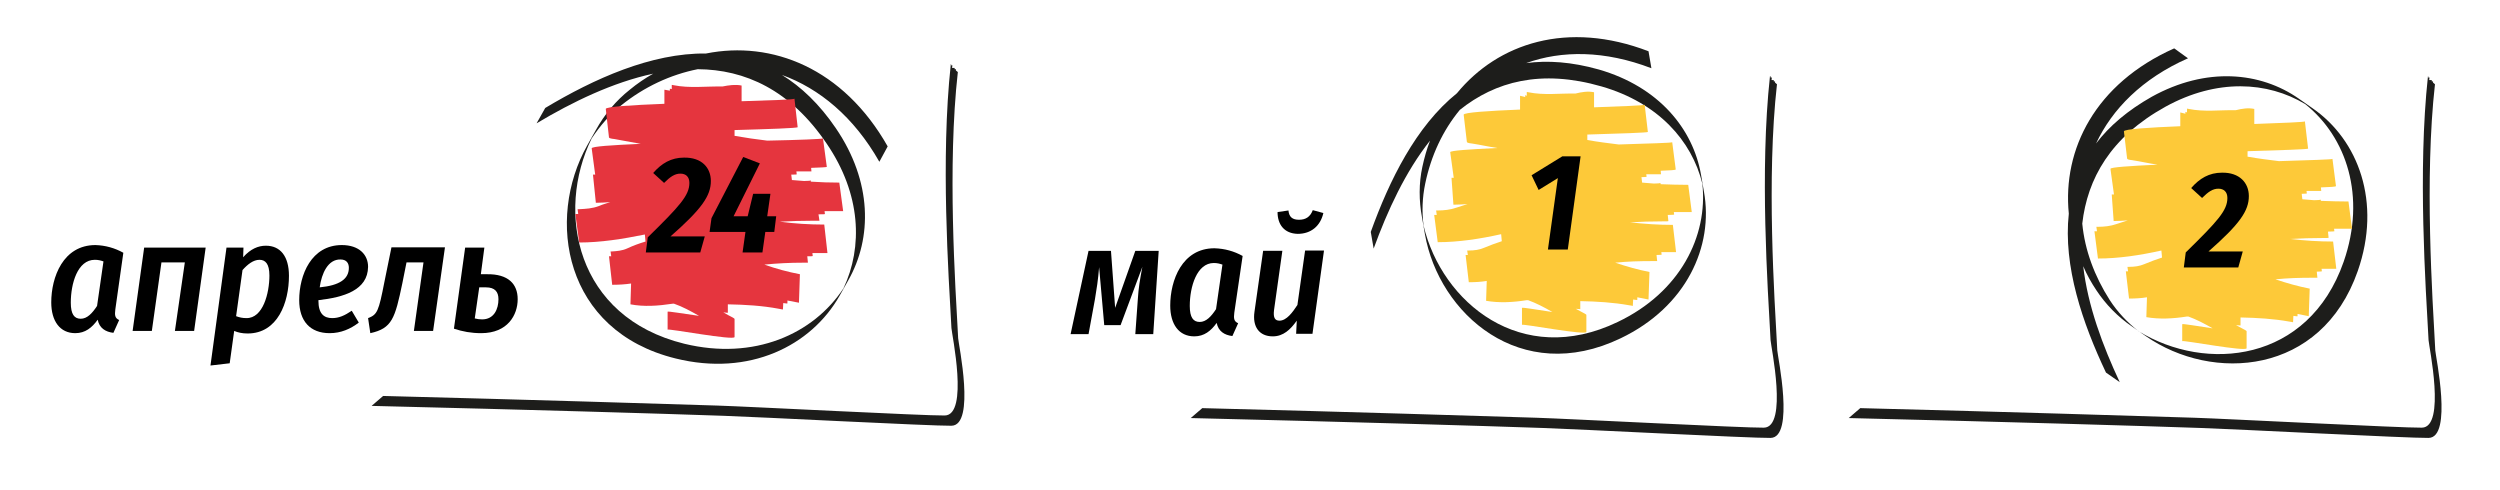
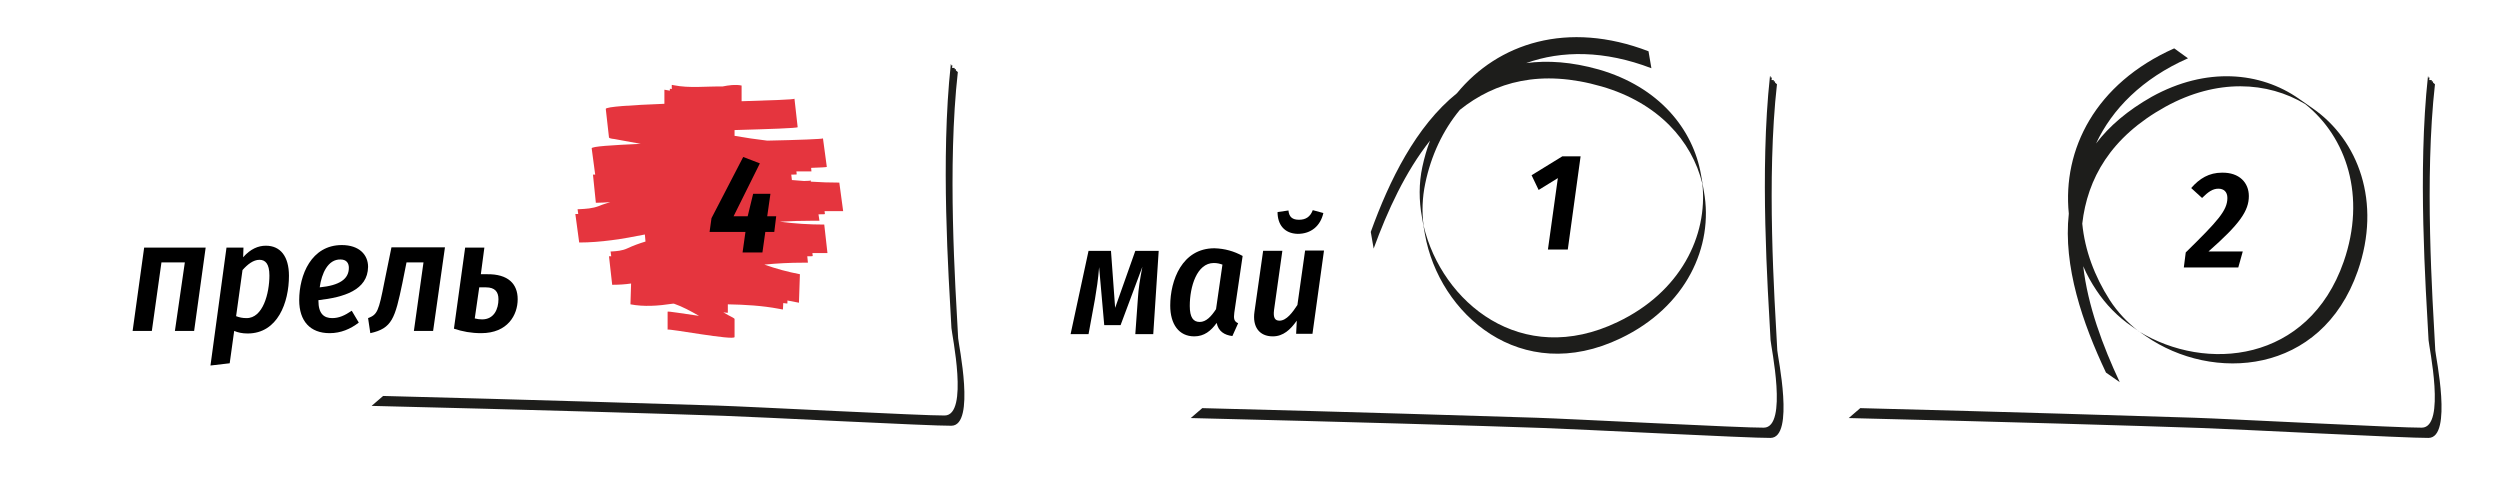
<svg xmlns="http://www.w3.org/2000/svg" id="Layer_1" x="0px" y="0px" viewBox="0 0 780.4 153" style="enable-background:new 0 0 780.4 153;" xml:space="preserve">
  <style type="text/css"> .st0{fill-rule:evenodd;clip-rule:evenodd;fill:#1D1D1B;} .st1{fill-rule:evenodd;clip-rule:evenodd;fill:#E5353E;} .st2{fill-rule:evenodd;clip-rule:evenodd;fill:#FDC939;} </style>
  <g>
    <g>
      <g>
-         <path class="st0" d="M217.8,21.6c-8.5,1.7-16.7,5.5-23.9,11.3c-3.6,2.9-6.6,6.4-9.2,10.3c-11.3,23-4.9,55.8,28.9,64.1 c21.8,5.3,40.3-3,49.7-17.3c6.1-12.9,5.5-29.4-5.2-45.1C246.7,28,232.5,21.7,217.8,21.6 M274.5,50.5c-8-14.1-18.8-22.9-30.4-27.1 c6,3.7,11.7,9.1,16.8,16.6c11.4,16.7,11.4,34.3,3.9,47.5l-2.7,4.8c-8.9,15.7-28.2,25.3-51.2,19.6c-34.9-8.6-40.5-43.5-27.6-66.5 l2.7-4.8c2.7-4.9,6.3-9.2,10.6-12.6c2.3-1.9,4.8-3.6,7.3-5c-12.6,2.7-25.2,8.8-36.4,15.5l2.7-4.8c15.2-9.1,33.1-17.2,50.2-17 c20.5-4.1,42.8,4.5,56.7,29L274.5,50.5z" />
        <path class="st1" d="M186,63.3c1.5,0,3-0.1,4.5-0.2c-1.2,0.4-2.4,0.7-3.5,1.2c-2.1,0.8-4.1,0.9-6.2,1h-0.1h-0.1l-0.1,0h-0.1h-0.1 l0.2,1.5l-0.9,0l1.2,8.9c6.7,0,13.6-1.1,20.5-2.5l0.2,2.2c-2,0.6-3.9,1.3-5.6,2.1c-1.7,0.8-3.4,0.9-5,1H191l-0.1,0h-0.1h-0.1 h-0.1l0.2,1.5l-0.7,0l1,8.9c1.9,0,3.9-0.1,5.9-0.4l-0.2,6.5c4.2,0.8,8.6,0.5,13.2-0.2l0.4,0c2.6,0.9,5.2,2.3,7.8,3.8 c-5-0.7-9.7-1.5-9.8-1.3l0,5.6c0.2-0.4,20.9,3.5,20.9,2.3l0-5.6c0-0.1-0.2-0.3-0.6-0.5c-1-0.5-1.9-1-2.9-1.6 c1,0.1,1.4,0.2,1.4,0.1l0-2.6c5.4,0.1,10.7,0.4,16,1.4c0.8,0.2,1.2,0.2,1.2,0.2l0.1-2c0.8,0.1,1.3,0.2,1.3,0.1l0-0.9l3.6,0.7 l0.3-8.9c-3.7-0.7-7.4-1.7-11.1-3c4-0.4,8-0.6,12-0.6c1.1,0,1.6,0,1.6,0l-0.2-2c1.1,0,1.7,0,1.7-0.1l-0.1-0.9l4.7,0l-1-8.9 c-4.7,0-9.3-0.3-13.9-0.9c3.5-0.2,7-0.3,10.5-0.3c1.3,0,1.9,0,1.9,0l-0.3-2c1.3,0,2,0,2-0.1l-0.1-0.9l5.8,0l-1.2-8.9 c-3,0-5.9-0.1-8.9-0.3l0-0.4c0,0.1-0.8,0.2-2.1,0.2c-1.3-0.1-2.5-0.2-3.8-0.3l-0.2-1.7c1.1,0,1.7,0,1.7-0.1l-0.1-0.9l4.7,0 l-0.1-1.1c3-0.1,4.8-0.2,4.9-0.3l-1.2-8.9c-0.1,0.2-7.5,0.5-17.4,0.7c-3.4-0.4-6.8-0.9-10.2-1.5l0-1.8 c10.7-0.3,19.6-0.6,19.7-0.9l-1-8.9c-0.1,0.3-7.2,0.5-16.5,0.8l0-4.9c-1.9-0.4-4-0.1-6,0.3c-5.1-0.1-10.2,0.6-15.2-0.4 c-0.4-0.1-0.6-0.1-0.6-0.1l0,1.3c-0.4-0.1-0.6-0.1-0.6-0.1v0.6l-1.7-0.3l0,4.4c-10.2,0.4-18.3,0.9-18.3,1.6l1,8.9 c0,0.2,0.6,0.4,1.7,0.5c2.7,0.5,5.5,1,8.2,1.5c-9,0.4-15.3,0.8-15.3,1.4l1,7.5l0.1,0.7l-0.7,0L186,63.3z" />
      </g>
      <g>
-         <path d="M221.9,56.5c0,4.6-2.8,8.7-12.6,17.3l10.7,0l-1.4,5h-17l0.6-4.7c10-9.8,13-13.1,13-17c0-1.9-1.1-2.9-2.8-2.9 c-1.8,0-3.2,1-5.1,2.9l-3.4-3.1c2.6-3,5.6-4.8,9.6-4.8C219.1,49.1,221.9,52.4,221.9,56.5z" />
        <path d="M241.7,72.4h-2.8l-0.9,6.4h-6.2l0.9-6.4h-11.2l0.6-4.3l9.9-19.1l5.2,2L229,67.5h4.4l1.7-7h5.4l-1,7h2.8L241.7,72.4z" />
      </g>
    </g>
    <g>
-       <path d="M38.5,78.9L36,96.6c-0.2,1.7-0.2,2.7,1.2,3.3l-1.8,4c-2.5-0.3-4.4-1.5-4.9-4.1c-1.8,2.5-3.9,4.2-7,4.2 c-4.8,0-7.5-3.8-7.5-9.6c0-7.9,3.7-17.9,13.8-17.9C32.9,76.6,35.8,77.4,38.5,78.9z M22.1,94.5c0,3.6,1.1,5,3.1,5 c2,0,3.6-1.7,5.1-4l2-13.9c-0.9-0.3-1.6-0.5-2.7-0.5C24.2,81.1,22.1,88.5,22.1,94.5z" />
-       <path d="M57.7,81.9h-7.3l-3,21.4h-6l3.6-26h19.2l-3.6,26h-6L57.7,81.9z" />
+       <path d="M57.7,81.9h-7.3l-3,21.4h-6l3.6-26h19.2l-3.6,26h-6z" />
      <path d="M70.7,77.3H76l-0.1,3c2.3-2.6,4.7-3.6,7.1-3.6c4.5,0,7.2,3.3,7.2,9.4c0,8.3-3.5,18-12.9,18c-1.7,0-3-0.3-4.2-0.8 l-1.4,10.1l-6,0.7L70.7,77.3z M84.1,86c0-3.7-1.3-4.9-3.1-4.9c-1.9,0-3.7,1.4-5.3,3.2l-2,14.4c1.1,0.4,2,0.6,3.2,0.6 C82.1,99.4,84.1,91.5,84.1,86z" />
      <path d="M99.4,93.7v0.2c0,4,1.7,5.4,4.3,5.4c2.1,0,3.9-0.8,6.1-2.3l2.2,3.7c-2.6,2-5.6,3.3-9.1,3.3c-6.1,0-9.5-3.8-9.5-10.3 c0-7.9,3.8-17.2,13.3-17.2c5.4,0,8.2,3,8.2,6.8C114.8,90.6,107.3,92.8,99.4,93.7z M99.8,89.7c6.2-0.6,9.1-2.6,9.1-6.1 c0-1.4-0.7-2.6-2.6-2.6C102.4,80.9,100.4,85.3,99.8,89.7z" />
      <path d="M135.2,103.3h-6l3-21.4h-5.3l-1.3,6.5c-2.3,11-3.2,14.1-10,15.6l-0.7-4.7c2.9-1.1,3.3-2.1,5.1-11.3l2.2-10.8h16.7 L135.2,103.3z" />
      <path d="M161.6,93.4c0,4.9-3.1,10.6-11.4,10.6c-3.1,0-5.8-0.5-8.5-1.4l3.5-25.3h6l-1.1,8.3h1.9C158.6,85.5,161.6,88.6,161.6,93.4z M155.6,93.4c0-2.3-1.1-3.7-3.9-3.7h-2.1l-1.4,9.7c0.8,0.2,1.5,0.3,2.3,0.3C154.2,99.7,155.6,96.5,155.6,93.4z" />
    </g>
    <path class="st0" d="M296.8,20.1c-3.2,29.4-0.7,65.8,0.2,82.3c0.1,1.9,5.5,27.2-2.1,27.3c-6,0.1-61.2-2.8-71-3.1 c-19.1-0.6-57.3-1.8-104.3-3l-3.6,3.1c49.6,1.2,90.1,2.4,110,3.1c9.7,0.3,65,3.2,71,3.1c7.6-0.1,2.2-25.5,2.1-27.3 c-0.9-16.6-3.4-53.7-0.1-83.1l-0.6-0.5l0-0.4H298l0-0.4h-0.8l0.1-0.8h-0.4l0-0.4H296.8z" />
    <path class="st0" d="M552.5,23.9c-3.2,29.4-0.7,65.8,0.2,82.3c0.1,1.9,5.5,27.2-2.1,27.3c-6,0.1-61.2-2.8-71-3.1 c-19.1-0.6-57.3-1.8-104.3-3l-3.6,3.1c49.6,1.2,90.1,2.4,110,3.1c9.7,0.3,65,3.2,71,3.1c7.6-0.1,2.2-25.5,2.1-27.3 c-0.9-16.6-3.4-53.7-0.1-83.1l-0.6-0.5l0-0.4h-0.4l0-0.4H553l0.1-0.8h-0.4l0-0.4H552.5z" />
    <path class="st0" d="M757.9,23.9c-3.2,29.4-0.7,65.8,0.2,82.3c0.1,1.9,5.5,27.2-2.1,27.3c-6,0.1-61.2-2.8-71-3.1 c-19.1-0.6-57.3-1.8-104.3-3l-3.6,3.1c49.6,1.2,90.1,2.4,110,3.1c9.7,0.3,65,3.2,71,3.1c7.6-0.1,2.2-25.5,2.1-27.3 c-0.9-16.6-3.4-53.7-0.1-83.1l-0.6-0.5l0-0.4h-0.4l0-0.4h-0.8l0.1-0.8H758l0-0.4H757.9z" />
    <g>
      <g>
        <path class="st0" d="M455.7,34.3c-5.3,6.4-9,14.3-10.8,23c-0.9,4.3-1.1,8.8-0.5,13.2c5.7,23.9,30.5,44.5,60.6,30 c19.5-9.3,28.2-26.8,26.4-43.2c-3.3-13.4-13.8-25.2-31.4-30.3C481,21.5,466.7,25.5,455.7,34.3 M515.5,21.3 c-14.6-5.6-28-5.6-39.1-1.6c6.7-0.9,14.2-0.4,22.7,2c18.7,5.4,29.4,18.5,31.9,32.9l0.9,5.2c3.1,17.1-5.5,36-26,45.8 c-31.2,15-56.7-7.6-61.1-32.5l-0.9-5.2c-1-5.3-1-10.7,0.1-15.8c0.6-2.8,1.4-5.6,2.4-8.2c-7.7,9.7-13.3,21.9-17.6,33.7l-0.9-5.2 c5.8-16.1,14.1-33,26.9-43.3c12.8-15.6,34.5-22.8,59.8-13.1L515.5,21.3z" />
-         <path class="st2" d="M453.7,63.9c1.4,0,2.9-0.1,4.4-0.2c-1.1,0.4-2.3,0.7-3.4,1.1c-2,0.7-4,0.9-5.9,0.9h-0.1h-0.1h-0.1h-0.1h-0.1 l0.2,1.4h-0.8l1.1,8.5c6.4,0,13.1-1,19.8-2.5l0.2,2.2c-1.9,0.6-3.7,1.3-5.4,2c-1.6,0.7-3.2,0.9-4.9,0.9h-0.1h-0.1h-0.1h-0.1h-0.1 l0.2,1.4h-0.7l1,8.5c1.9,0,3.8-0.1,5.6-0.4l-0.2,6.2c4,0.7,8.3,0.5,12.7-0.2h0.4c2.5,0.9,5,2.2,7.6,3.7c-4.8-0.7-9.3-1.5-9.5-1.3 v5.3c0.2-0.4,20.1,3.4,20.1,2.2v-5.3c0-0.1-0.2-0.2-0.5-0.4c-0.9-0.5-1.9-1-2.8-1.5c1,0.1,1.4,0.1,1.4,0.1v-2.5 c5.2,0.1,10.3,0.4,15.3,1.3c0.8,0.1,1.1,0.2,1.1,0.2l0.1-2c0.8,0.1,1.3,0.2,1.3,0.1v-0.8l3.5,0.7l0.3-8.6 c-3.6-0.7-7.1-1.7-10.7-2.9c3.8-0.4,7.7-0.5,11.6-0.5c1,0,1.5,0,1.5,0l-0.2-1.9c1,0,1.6-0.1,1.6-0.1l-0.1-0.8h4.6l-1-8.5 c-4.5,0-8.9-0.3-13.4-0.8c3.4-0.2,6.7-0.3,10.1-0.3c1.3,0,1.9,0,1.9-0.1l-0.2-1.9c1.3,0,2-0.1,2-0.1l-0.1-0.8h5.6l-1.1-8.5 c-2.9,0-5.7-0.1-8.6-0.2l-0.1-0.4c-0.1,0.1-0.8,0.2-2,0.2c-1.2-0.1-2.5-0.2-3.7-0.3l-0.2-1.7c1,0,1.6-0.1,1.6-0.1l-0.1-0.8h4.6 l-0.1-1.1c2.9-0.1,4.6-0.2,4.7-0.4l-1.1-8.5c-0.1,0.2-7.2,0.4-16.7,0.7c-3.2-0.4-6.5-0.8-9.8-1.4v-1.7 c10.4-0.3,18.8-0.6,18.9-0.8l-1-8.5c-0.1,0.2-7,0.5-15.8,0.8v-4.7c-1.9-0.4-3.8-0.1-5.8,0.4c-4.9-0.1-9.8,0.6-14.7-0.4 c-0.4-0.1-0.5-0.1-0.5-0.1v1.2c-0.4-0.2-0.5-0.2-0.5-0.1v0.5l-1.6-0.4v4.3c-9.8,0.4-17.6,0.9-17.6,1.6l1,8.5 c0,0.2,0.5,0.4,1.6,0.5c2.6,0.4,5.2,1,7.9,1.4c-8.6,0.4-14.7,0.8-14.7,1.3l1,7.3l0.1,0.7h-0.7L453.7,63.9z" />
      </g>
      <g>
        <path d="M489.4,77.9h-6.2l3.1-22.3l-6,3.7l-2.2-4.6l9.6-5.9h5.7L489.4,77.9z" />
      </g>
    </g>
    <g>
      <g>
        <path class="st0" d="M650,69.8c0.8,8.3,3.8,16.4,8.6,23.9c2.4,3.7,5.5,7,9,9.7c21,12.9,53,9.8,64-21.7c7.1-20.4,0.9-38.9-12-49.2 c-11.8-7.1-27.6-8-43.6,0.8C658.8,42.8,651.6,55.8,650,69.8 M683,18.2c-14.3,6.3-23.7,15.9-28.7,26.6c4.1-5.4,9.8-10.3,17.4-14.6 c17-9.4,33.9-7.8,45.9,0.6l4.3,3c14.3,9.9,21.6,29.3,14.1,50.8c-11.4,32.6-45.4,34.8-66.2,20.3l-4.3-3c-4.4-3-8.2-6.9-11.1-11.3 c-1.6-2.4-3-4.9-4.1-7.5c1.4,12.3,6.1,24.9,11.4,36.2l-4.3-3c-7.3-15.4-13.4-33.2-11.6-49.6c-2-20,8.2-40.6,32.9-51.6L683,18.2z" />
-         <path class="st2" d="M659.8,69c1.4,0,2.9-0.1,4.4-0.2c-1.1,0.4-2.3,0.7-3.4,1.1c-2,0.7-4,0.9-5.9,0.9h-0.1h-0.1h-0.1h-0.1h-0.1 l0.2,1.4h-0.8l1.1,8.5c6.4,0,13.1-1,19.8-2.5l0.2,2.2c-1.9,0.6-3.7,1.3-5.4,2c-1.6,0.7-3.2,0.9-4.9,0.9h-0.1h-0.1h-0.1h-0.1h-0.1 l0.2,1.4h-0.7l1,8.5c1.9,0,3.8-0.1,5.6-0.4l-0.2,6.2c4,0.7,8.3,0.5,12.7-0.2h0.4c2.5,0.9,5,2.2,7.6,3.7c-4.8-0.7-9.3-1.5-9.5-1.3 v5.3c0.2-0.4,20.1,3.4,20.1,2.2v-5.3c0-0.1-0.2-0.2-0.5-0.4c-0.9-0.5-1.9-1-2.8-1.5c1,0.1,1.4,0.1,1.4,0.1v-2.5 c5.2,0.1,10.3,0.4,15.3,1.3c0.8,0.1,1.1,0.2,1.1,0.2l0.1-2c0.8,0.1,1.3,0.2,1.3,0.1V98l3.5,0.7l0.3-8.6 c-3.6-0.7-7.1-1.7-10.7-2.9c3.8-0.4,7.7-0.5,11.6-0.5c1,0,1.5,0,1.5,0l-0.2-1.9c1,0,1.6-0.1,1.6-0.1l-0.1-0.8h4.6l-1-8.5 c-4.5,0-8.9-0.3-13.4-0.8c3.4-0.2,6.7-0.3,10.1-0.3c1.3,0,1.9,0,1.9-0.1l-0.2-1.9c1.3,0,2-0.1,2-0.1l-0.1-0.8h5.6l-1.1-8.5 c-2.9,0-5.7-0.1-8.6-0.2l-0.1-0.4c-0.1,0.1-0.8,0.2-2,0.2c-1.2-0.1-2.5-0.2-3.7-0.3l-0.2-1.7c1,0,1.6-0.1,1.6-0.1l-0.1-0.8h4.6 l-0.1-1.1c2.9-0.1,4.6-0.2,4.7-0.4l-1.1-8.5c-0.1,0.2-7.2,0.4-16.7,0.7c-3.2-0.4-6.5-0.8-9.8-1.4v-1.7 c10.4-0.3,18.8-0.6,18.9-0.8l-1-8.5c-0.1,0.2-7,0.5-15.8,0.8v-4.7c-1.9-0.4-3.8-0.1-5.8,0.4c-4.9-0.1-9.8,0.6-14.7-0.4 c-0.4-0.1-0.5-0.1-0.5-0.1v1.2c-0.4-0.2-0.5-0.2-0.5-0.1v0.5l-1.6-0.4v4.3c-9.8,0.4-17.6,0.9-17.6,1.6l1,8.5 c0,0.2,0.5,0.4,1.6,0.5c2.6,0.4,5.2,1,7.9,1.4c-8.6,0.4-14.7,0.8-14.7,1.3l1,7.3l0.1,0.7h-0.7L659.8,69z" />
      </g>
      <g>
        <path d="M702,61.2c0,4.6-2.8,8.7-12.6,17.3l10.7,0l-1.4,5h-17l0.6-4.7c10-9.8,13-13.1,13-17c0-1.9-1.1-2.9-2.8-2.9 c-1.8,0-3.2,1-5.1,2.9l-3.4-3.1c2.6-3,5.6-4.8,9.6-4.8C699.1,53.8,702,57.1,702,61.2z" />
      </g>
    </g>
    <g>
      <path d="M360,104.3h-5.6l0.8-11.1c0.2-3.2,0.6-5.7,1.4-9.9l-6.8,18.2h-5.1l-1.6-18.1c-0.3,3.9-0.8,7-1.3,10l-2,10.9h-5.6l5.6-26h7 l1.3,17.8l6.3-17.8h7.3L360,104.3z" />
      <path d="M387.9,79.9l-2.6,17.7c-0.2,1.7-0.2,2.7,1.2,3.3l-1.8,4c-2.5-0.3-4.4-1.5-4.9-4.1c-1.8,2.5-3.9,4.2-7,4.2 c-4.8,0-7.5-3.8-7.5-9.6c0-7.9,3.7-17.9,13.8-17.9C382.3,77.6,385.2,78.4,387.9,79.9z M371.4,95.5c0,3.6,1.1,5,3.1,5 c2,0,3.6-1.7,5.1-4l2-13.9c-0.9-0.3-1.6-0.5-2.7-0.5C373.6,82.1,371.4,89.5,371.4,95.5z" />
      <path d="M391.6,97.3l2.7-19h6l-2.6,18.5c-0.3,2.4,0.3,3.3,1.7,3.3c2.2,0,4.1-2.6,5.6-4.9l2.4-17h5.9l-3.6,26h-5.1l0.2-4.1 c-2,2.8-4.2,4.9-7.5,4.9C393.1,105,390.9,102,391.6,97.3z M398.8,66.2l3.4-0.5c0.2,2.1,1.3,2.9,3.3,2.9c2.1,0,3.5-0.9,4.3-3 l3.3,0.9c-0.9,4-3.8,6.5-8,6.5C400.9,72.9,398.8,70.1,398.8,66.2z" />
    </g>
  </g>
</svg>